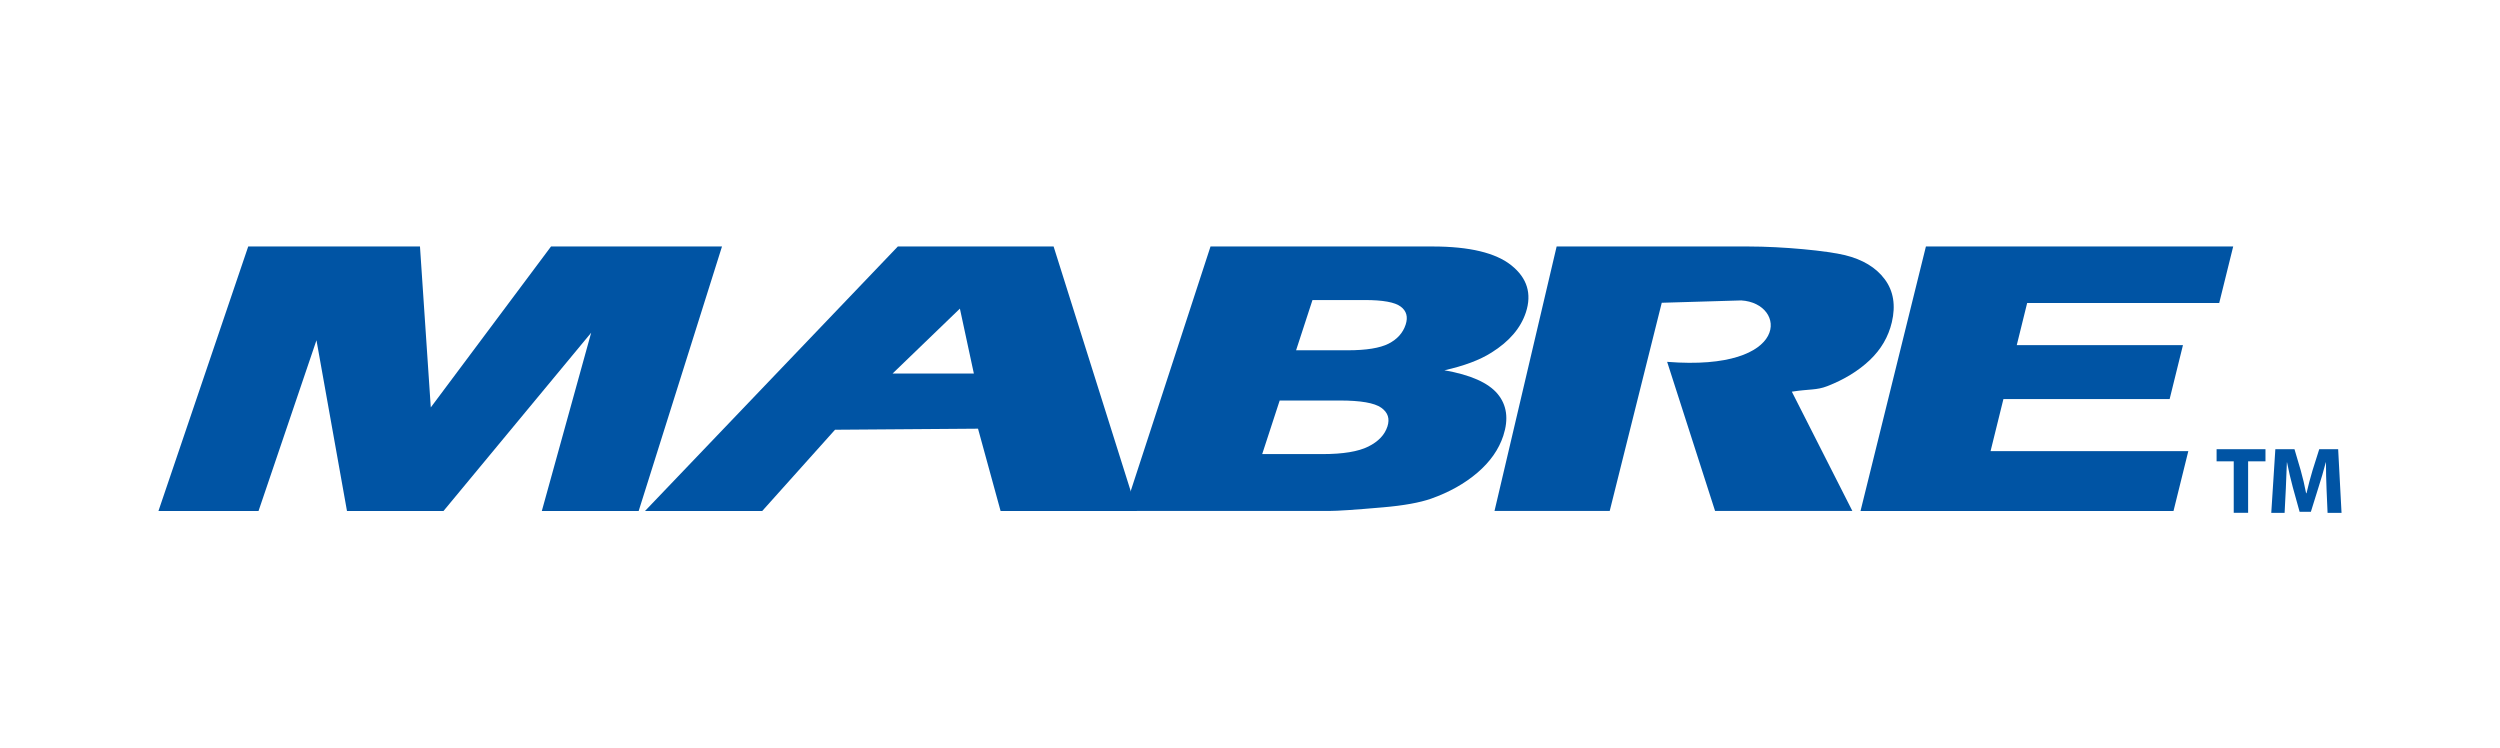
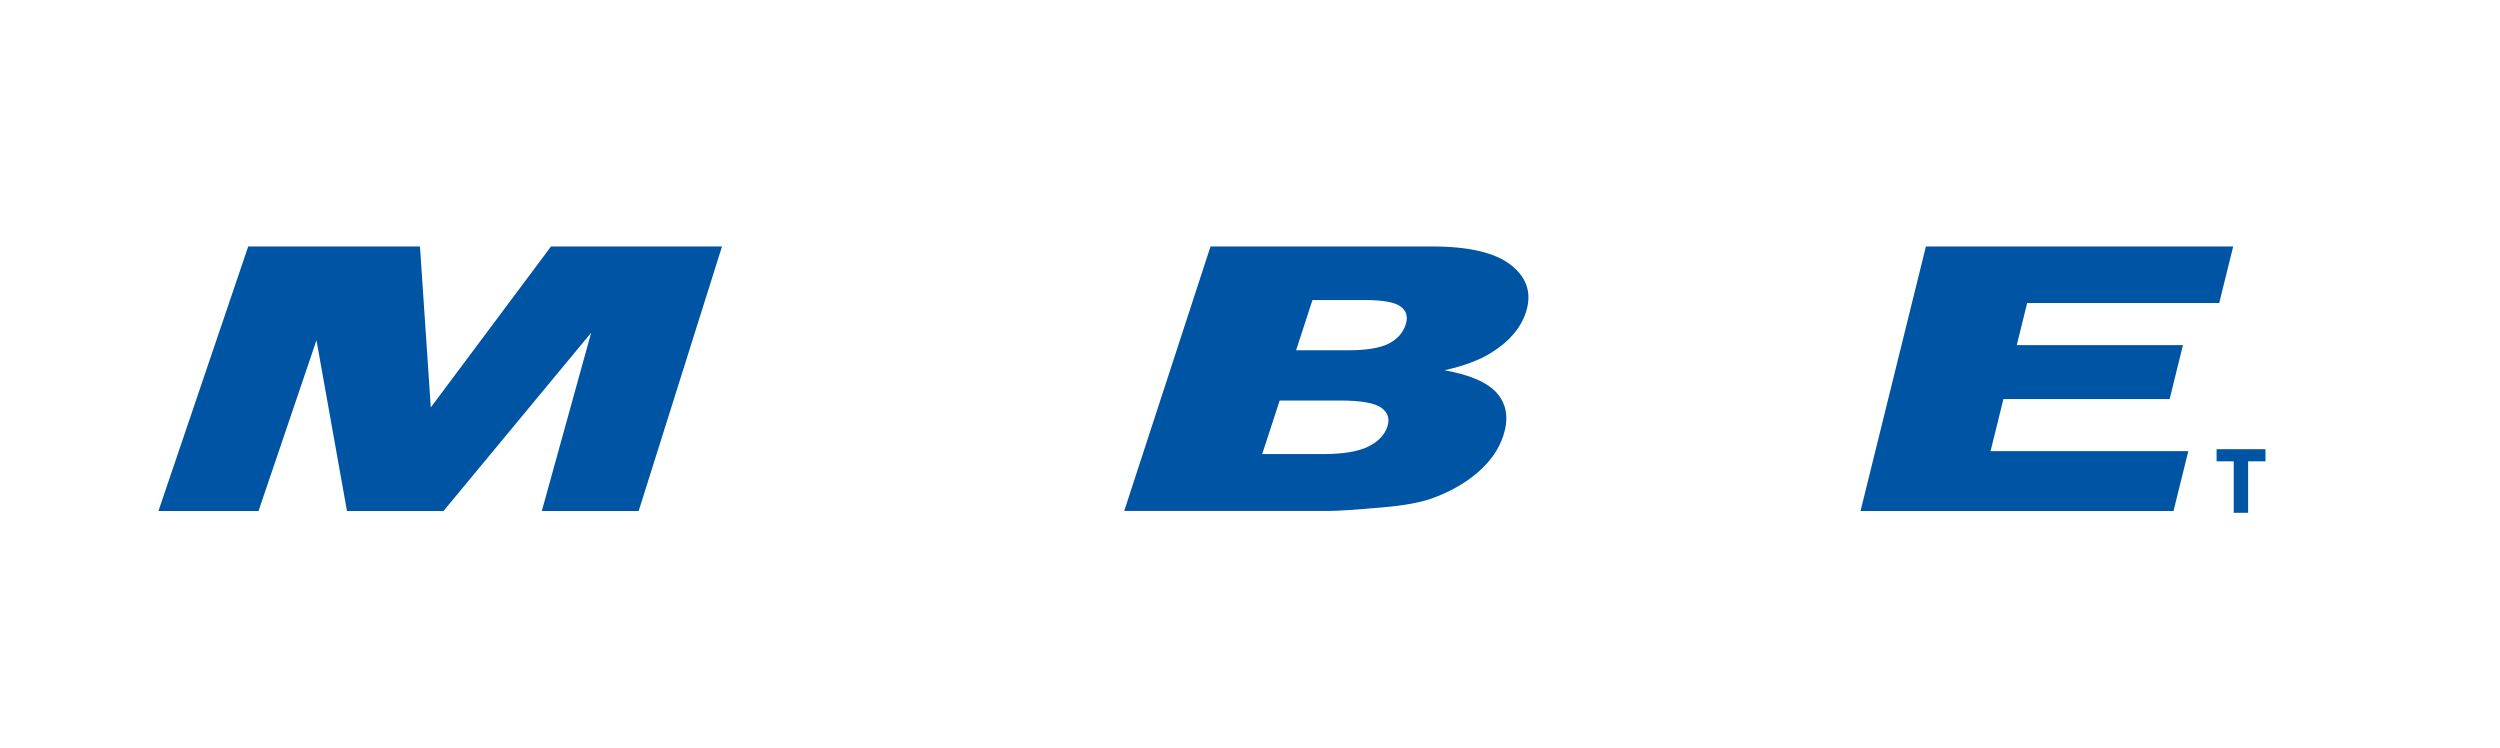
<svg xmlns="http://www.w3.org/2000/svg" width="284" height="85" viewBox="0 0 284 85" fill="none">
  <g clip-path="url(#clip0_6058_14832)">
    <path d="M253.751 52.406H251.805V51.031H257.358V52.406H255.386V58.262H253.752V52.406H253.751Z" fill="#0054A4" />
-     <path d="M264.294 55.494C264.259 54.624 264.229 53.574 264.229 52.524H264.208C263.969 53.444 263.671 54.474 263.393 55.323L262.514 58.144H261.236L260.463 55.354C260.229 54.495 259.99 53.467 259.807 52.524H259.789C259.754 53.498 259.712 54.614 259.67 55.515L259.531 58.262H258.016L258.479 51.031H260.654L261.365 53.444C261.602 54.279 261.814 55.182 261.973 56.031H262.019C262.213 55.193 262.458 54.239 262.705 53.433L263.465 51.031H265.615L265.999 58.262H264.412L264.293 55.494H264.294Z" fill="#0054A4" />
    <path fill-rule="evenodd" clip-rule="evenodd" d="M28.198 28H47.709L48.937 46.283L62.596 28H82.019L72.553 58.048H61.551L67.157 37.797L50.381 58.048H39.417L35.951 38.653L29.369 58.048H18L28.198 28Z" fill="#0054A4" />
-     <path fill-rule="evenodd" clip-rule="evenodd" d="M111.104 48.698L94.858 48.819L86.59 58.047H73.273L101.994 28H119.689L129.16 58.048H113.667L111.104 48.7V48.698ZM110.631 42.437L109.044 35.059L101.393 42.437H110.63H110.631Z" fill="#0054A4" />
    <path fill-rule="evenodd" clip-rule="evenodd" d="M137.515 28H162.733C166.931 28 169.919 28.72 171.703 30.153C173.487 31.587 174.032 33.364 173.341 35.483C172.76 37.26 171.462 38.785 169.437 40.051C168.094 40.904 166.305 41.567 164.085 42.065C167.049 42.582 169.05 43.471 170.119 44.736C171.176 46.002 171.398 47.59 170.775 49.498C170.266 51.058 169.282 52.457 167.832 53.701C166.372 54.947 164.613 55.927 162.559 56.654C161.277 57.1 159.468 57.43 157.12 57.632C153.999 57.905 151.946 58.045 150.952 58.045H127.711L137.515 28ZM147.233 39.792H153.104C155.204 39.792 156.756 39.54 157.739 39.044C158.725 38.54 159.375 37.82 159.683 36.876C159.969 36.001 159.777 35.316 159.116 34.827C158.456 34.33 157.097 34.085 155.059 34.085H149.097L147.235 39.793L147.233 39.792ZM143.386 51.584H150.25C152.573 51.584 154.299 51.297 155.437 50.73C156.575 50.164 157.298 49.409 157.611 48.451C157.901 47.562 157.668 46.849 156.9 46.31C156.132 45.771 154.569 45.498 152.206 45.498H145.372L143.386 51.583V51.584Z" fill="#0054A4" />
-     <path fill-rule="evenodd" clip-rule="evenodd" d="M169.775 58.048L176.834 28H198.57C202.6 28 207.582 28.494 209.587 28.985C211.603 29.479 213.112 30.389 214.105 31.72C215.1 33.054 215.363 34.686 214.914 36.602C214.522 38.267 213.679 39.703 212.396 40.918C211.113 42.131 209.511 43.115 207.575 43.869C206.353 44.344 205.562 44.18 203.552 44.494L210.429 58.045H194.833L189.387 41.105C203.54 42.233 202.988 34.426 197.802 34.128L188.775 34.394L182.863 58.045H169.773L169.775 58.048Z" fill="#0054A4" />
    <path fill-rule="evenodd" clip-rule="evenodd" d="M218.784 28H253.691L252.103 34.421H230.286L229.104 39.206H247.984L246.471 45.331H227.589L226.127 51.25H248.592L246.91 58.048H211.355L218.784 28Z" fill="#0054A4" />
  </g>
  <defs>
    <clipPath id="clip0_6058_14832">
      <rect width="248" height="30.254" fill="white" transform="translate(18 28)" />
    </clipPath>
  </defs>
</svg>